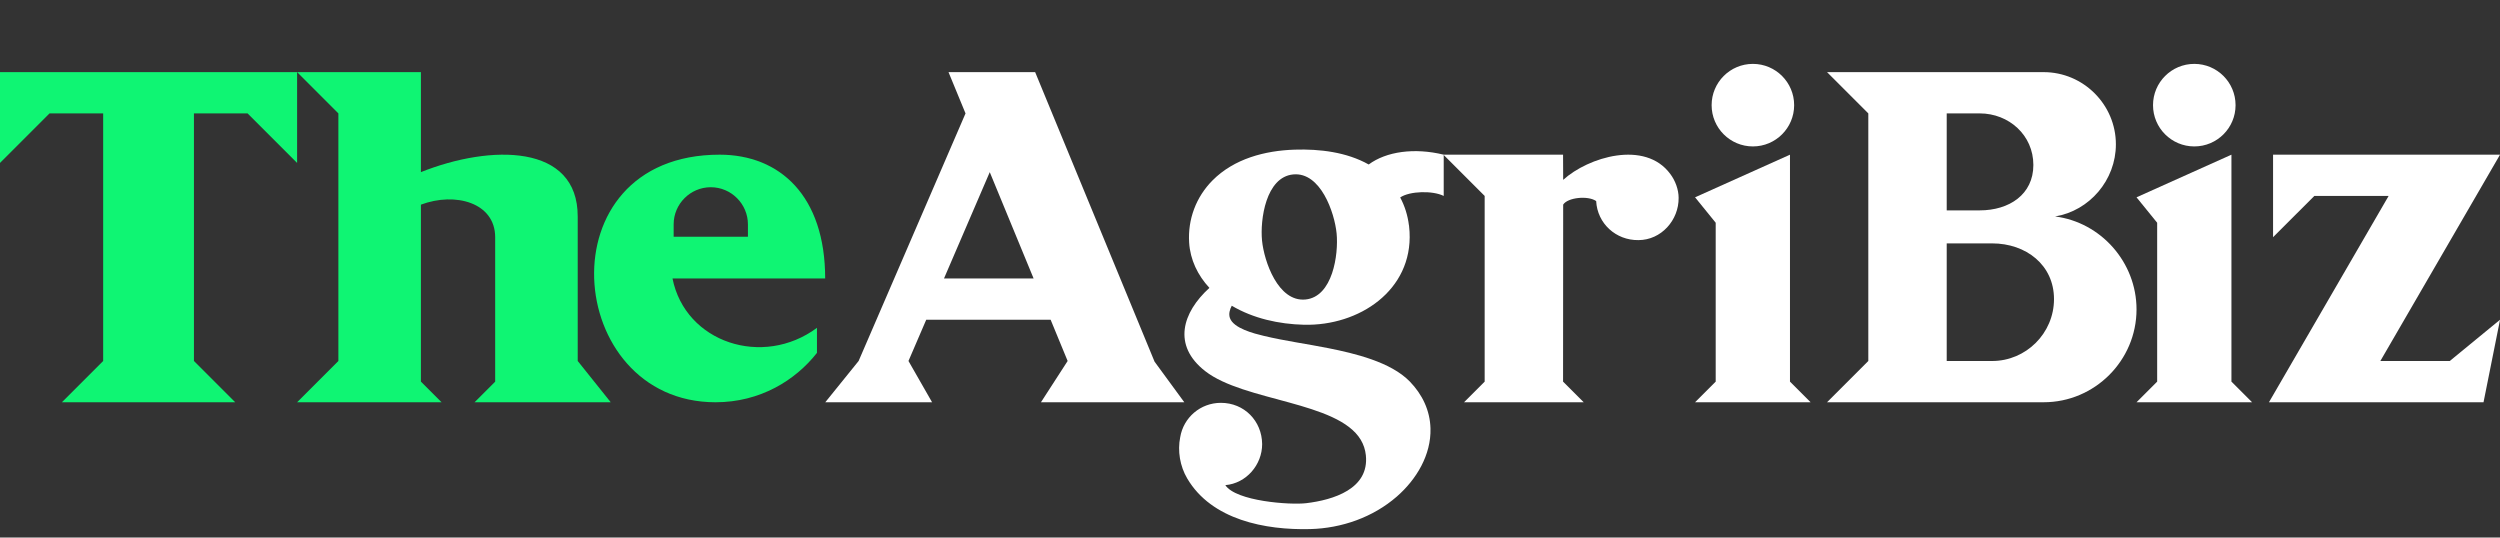
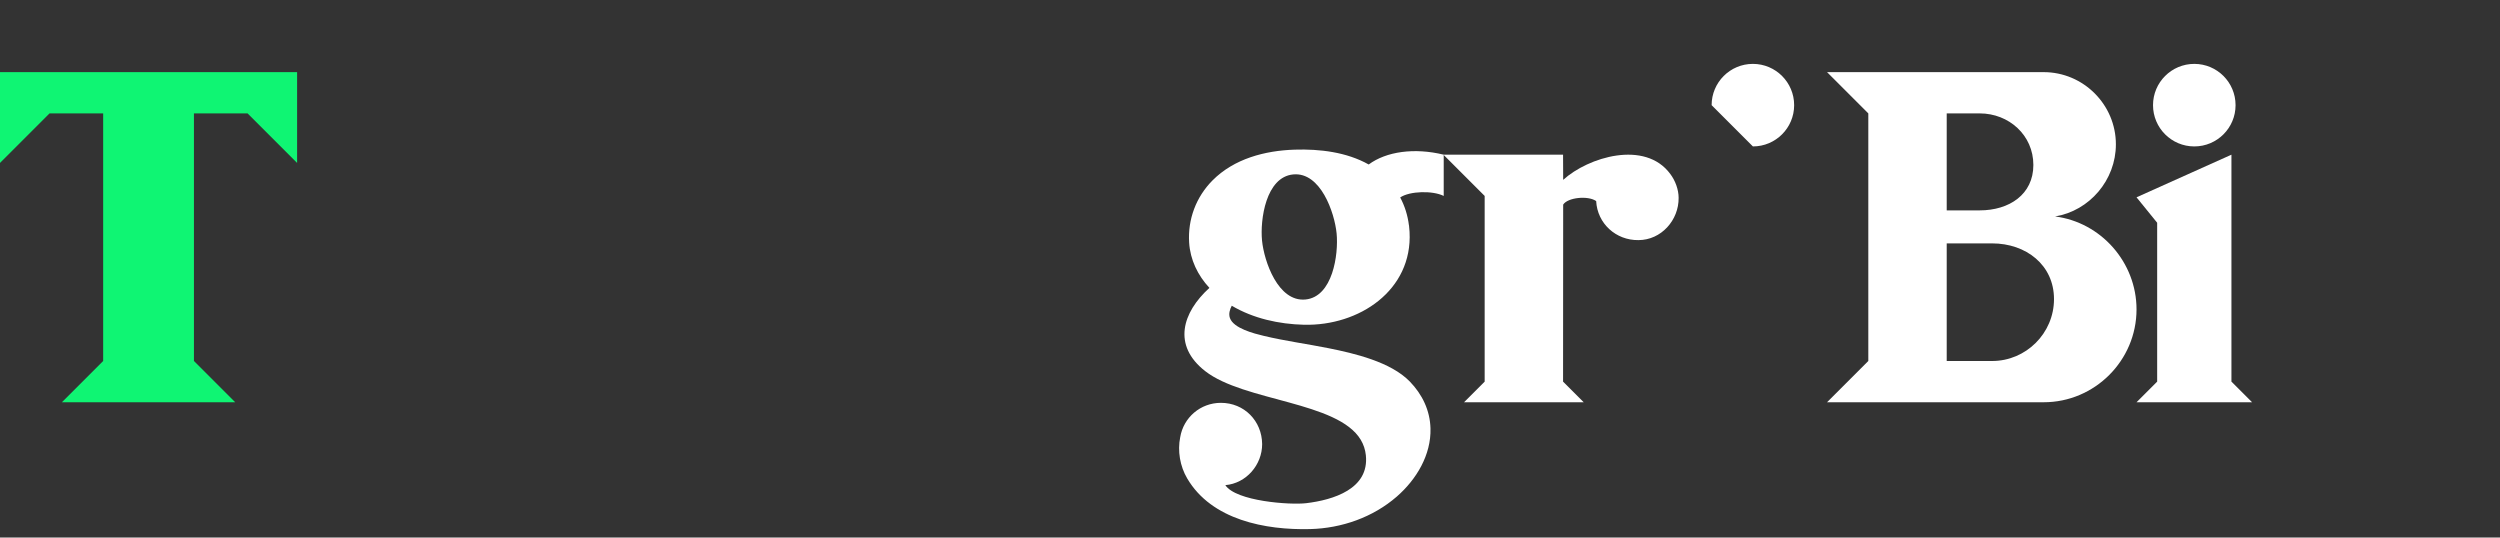
<svg xmlns="http://www.w3.org/2000/svg" width="200" height="43" viewBox="0 0 200 43" fill="none">
  <rect x="0" y="0" width="200" height="43" fill="#333333" stroke="none" />
  <g clip-path="url(#clip0_1215_184)">
    <path fill-rule="evenodd" clip-rule="evenodd" d="M23.768 5.771V13.034L19.807 9.073H15.515V28.879L18.816 32.181C14.415 32.181 9.353 32.181 4.951 32.181L8.253 28.879V9.073H3.961L0 13.034V5.771C7.703 5.771 16.065 5.771 23.768 5.771Z" fill="#0FF573" />
-     <path fill-rule="evenodd" clip-rule="evenodd" d="M33.673 5.771V13.769C39.267 11.537 46.236 11.492 46.217 17.33C46.217 21.399 46.217 24.809 46.217 28.878L48.858 32.18C45.227 32.18 41.596 32.18 37.965 32.18L39.614 30.532V18.98C39.614 16.213 36.43 15.338 33.673 16.372V30.529L35.324 32.18C31.693 32.18 27.401 32.18 23.77 32.18L27.07 28.88V9.072L23.77 5.771C27.071 5.771 30.372 5.771 33.673 5.771Z" fill="#0FF573" />
-     <path fill-rule="evenodd" clip-rule="evenodd" d="M57.573 12.374C62.393 12.374 66.014 15.675 66.014 22.277H53.8C54.826 27.421 61.04 29.437 65.357 26.226V28.23C63.643 30.416 60.818 32.181 57.243 32.181C45.067 32.181 43.417 12.374 57.573 12.374ZM56.863 14.978C58.497 14.978 59.834 16.316 59.834 17.948V18.939H53.892V17.948C53.892 16.314 55.228 14.978 56.863 14.978Z" fill="#0FF573" />
-     <path fill-rule="evenodd" clip-rule="evenodd" d="M75.881 5.771H82.812L92.364 28.931L94.743 32.18C90.998 32.18 87.022 32.18 83.277 32.18L85.411 28.879L84.05 25.578H74.099L72.678 28.879L74.566 32.18C71.683 32.18 68.915 32.18 66.023 32.18L68.689 28.879L77.242 9.073L75.881 5.771ZM82.688 22.277L79.181 13.772L75.52 22.277H82.688Z" fill="white" />
    <path fill-rule="evenodd" clip-rule="evenodd" d="M125.045 12.375L125.054 14.388C127.049 12.571 131.605 11.173 133.625 13.921C134.022 14.447 134.29 15.165 134.29 15.828C134.31 17.607 132.902 19.209 131.069 19.209C129.277 19.23 127.788 17.888 127.693 16.086C127.043 15.628 125.414 15.795 125.054 16.369L125.045 30.53L126.697 32.181C123.066 32.181 120.754 32.181 117.123 32.181L118.773 30.53V15.675L115.473 12.375C118.773 12.375 121.744 12.375 125.045 12.375Z" fill="white" />
    <path fill-rule="evenodd" clip-rule="evenodd" d="M163.495 5.771C166.671 5.771 169.271 8.372 169.271 11.548C169.271 14.414 167.154 16.865 164.407 17.317C168.066 17.779 170.922 20.977 170.922 24.753C170.922 28.837 167.58 32.18 163.495 32.18C157.498 32.18 152.161 32.18 146.164 32.18L149.465 28.879V9.073L146.164 5.771C152.161 5.771 157.498 5.771 163.495 5.771ZM155.737 19.471H159.368C162.092 19.471 164.32 21.204 164.32 23.928C164.32 26.652 162.091 28.88 159.368 28.88H155.737V19.471ZM155.737 9.072H158.378C160.712 9.072 162.669 10.813 162.669 13.198C162.669 15.559 160.737 16.83 158.378 16.83H155.737V9.072Z" fill="white" />
-     <path fill-rule="evenodd" clip-rule="evenodd" d="M200.002 12.375L190.428 28.88H195.981L200.003 25.578L198.682 32.181C192.52 32.181 187.678 32.181 181.516 32.181L191.09 15.675H185.147L181.845 18.976V12.374L200.002 12.375Z" fill="white" />
-     <path d="M140.231 11.714C142.054 11.714 143.532 10.236 143.532 8.413C143.532 6.589 142.054 5.111 140.231 5.111C138.408 5.111 136.93 6.589 136.93 8.413C136.93 10.236 138.408 11.714 140.231 11.714Z" fill="white" />
-     <path fill-rule="evenodd" clip-rule="evenodd" d="M143.198 12.375V30.53L144.849 32.181C141.217 32.181 139.237 32.181 135.605 32.181L137.256 30.53V17.82L135.605 15.785L143.198 12.375Z" fill="white" />
+     <path d="M140.231 11.714C142.054 11.714 143.532 10.236 143.532 8.413C143.532 6.589 142.054 5.111 140.231 5.111C138.408 5.111 136.93 6.589 136.93 8.413Z" fill="white" />
    <path fill-rule="evenodd" clip-rule="evenodd" d="M109.496 13.159C110.908 12.116 113.149 11.802 115.497 12.374V15.675C114.62 15.236 112.782 15.276 112.015 15.796C112.38 16.478 112.617 17.228 112.714 18.025H112.72C112.741 18.2 112.756 18.375 112.765 18.551C113.014 23.223 108.734 26.09 104.311 25.98C102.316 25.931 100.266 25.481 98.541 24.458C98.383 24.758 98.277 25.107 98.392 25.438C98.684 26.274 100.335 26.686 101.093 26.867C102.794 27.276 104.563 27.512 106.283 27.856C108.367 28.273 111.264 28.956 112.783 30.521C113.787 31.556 114.399 32.83 114.439 34.274C114.497 36.392 113.316 38.355 111.75 39.721C109.842 41.385 107.335 42.263 104.804 42.327C101.226 42.416 96.935 41.596 94.98 38.282C94.392 37.287 94.198 36.069 94.414 34.989C94.676 33.395 96.042 32.227 97.671 32.227C99.539 32.227 100.954 33.674 100.972 35.528C100.972 37.188 99.702 38.669 98.026 38.811C98.878 40.104 103.213 40.408 104.493 40.255C106.661 39.995 109.554 39.115 109.268 36.415C109.221 35.974 109.087 35.562 108.858 35.18C107.014 32.113 99.525 32.116 96.413 29.688C93.775 27.63 94.583 24.999 96.753 23.031C95.817 22.021 95.216 20.779 95.131 19.402C95.016 17.547 95.683 15.761 97.001 14.433C98.719 12.702 101.187 12.047 103.578 11.972C105.575 11.909 107.732 12.167 109.496 13.159ZM103.457 13.954C101.269 14.161 100.8 17.572 100.962 19.24C101.125 20.908 102.246 24.168 104.434 23.96C106.622 23.753 107.092 20.342 106.929 18.674C106.766 17.006 105.645 13.745 103.457 13.954Z" fill="white" />
    <path d="M175.544 11.714C177.367 11.714 178.845 10.236 178.845 8.413C178.845 6.589 177.367 5.111 175.544 5.111C173.72 5.111 172.242 6.589 172.242 8.413C172.242 10.236 173.72 11.714 175.544 11.714Z" fill="white" />
    <path fill-rule="evenodd" clip-rule="evenodd" d="M178.515 12.375V30.53L180.165 32.181C176.534 32.181 174.553 32.181 170.922 32.181L172.573 30.53V17.82L170.922 15.785L178.515 12.375Z" fill="white" />
  </g>
  <defs>
    <clipPath id="clip0_1215_184">
      <rect width="200" height="38" fill="white" transform="translate(0 5)" />
    </clipPath>
  </defs>
</svg>